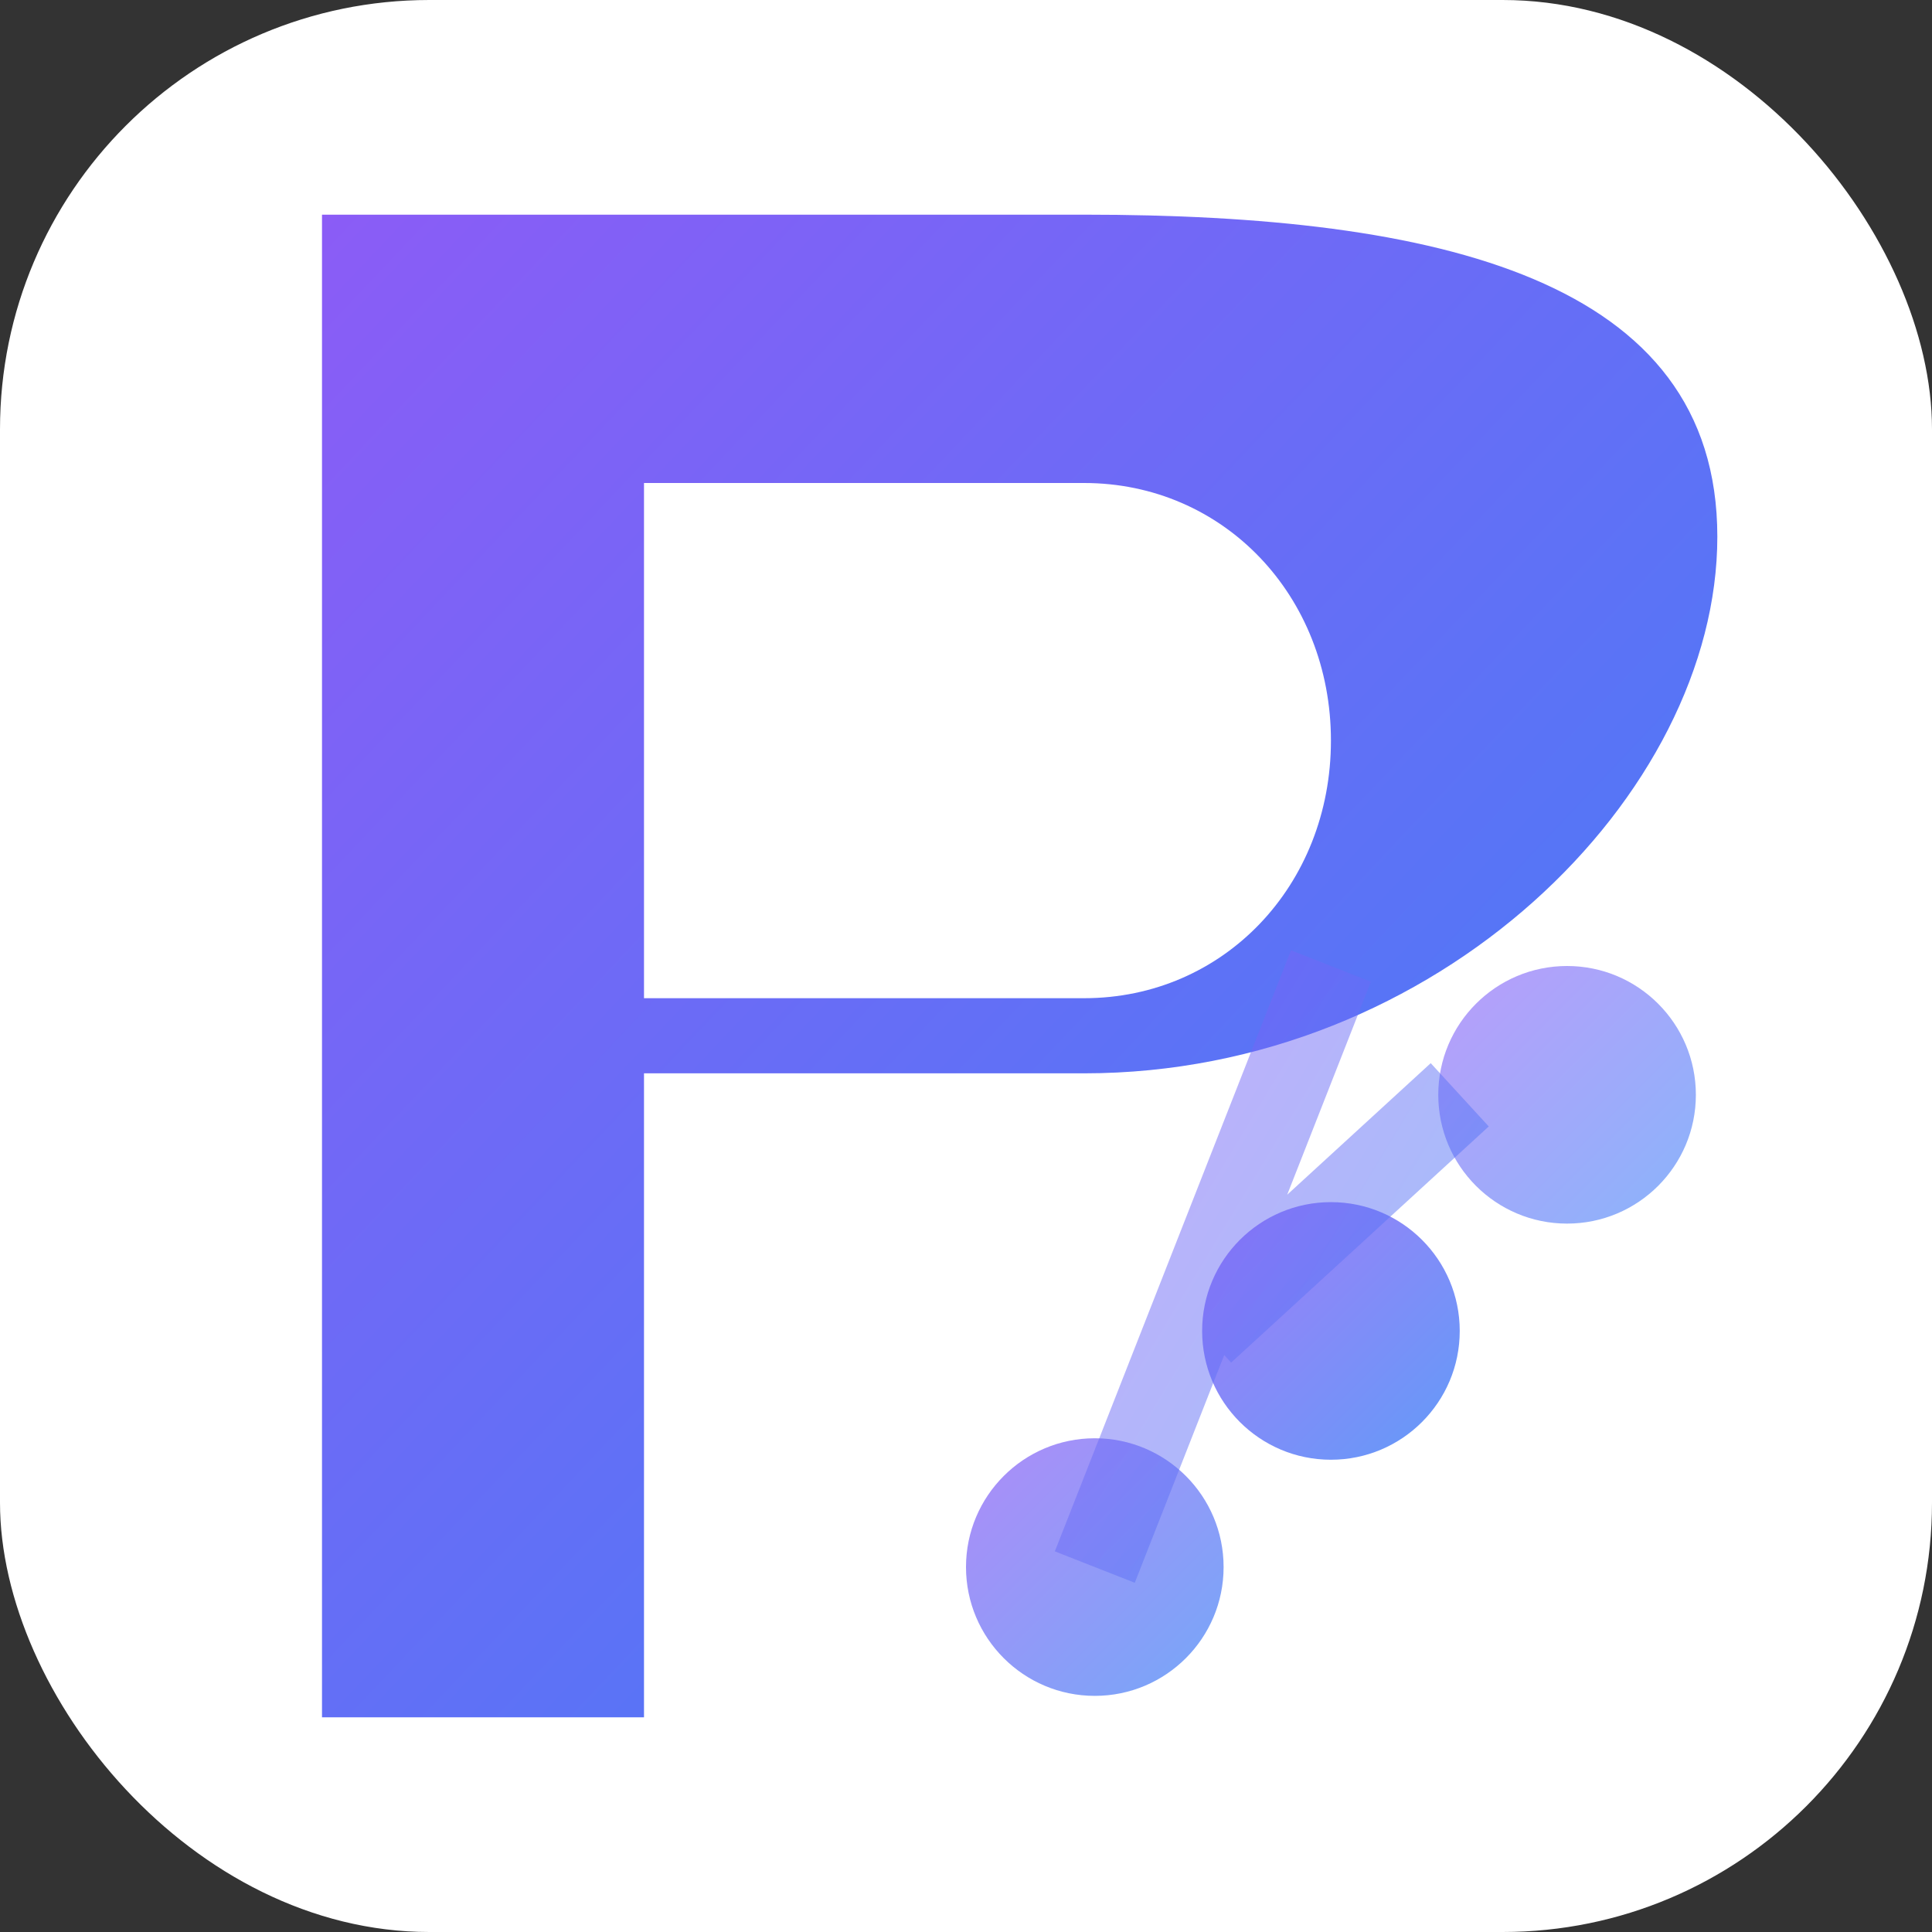
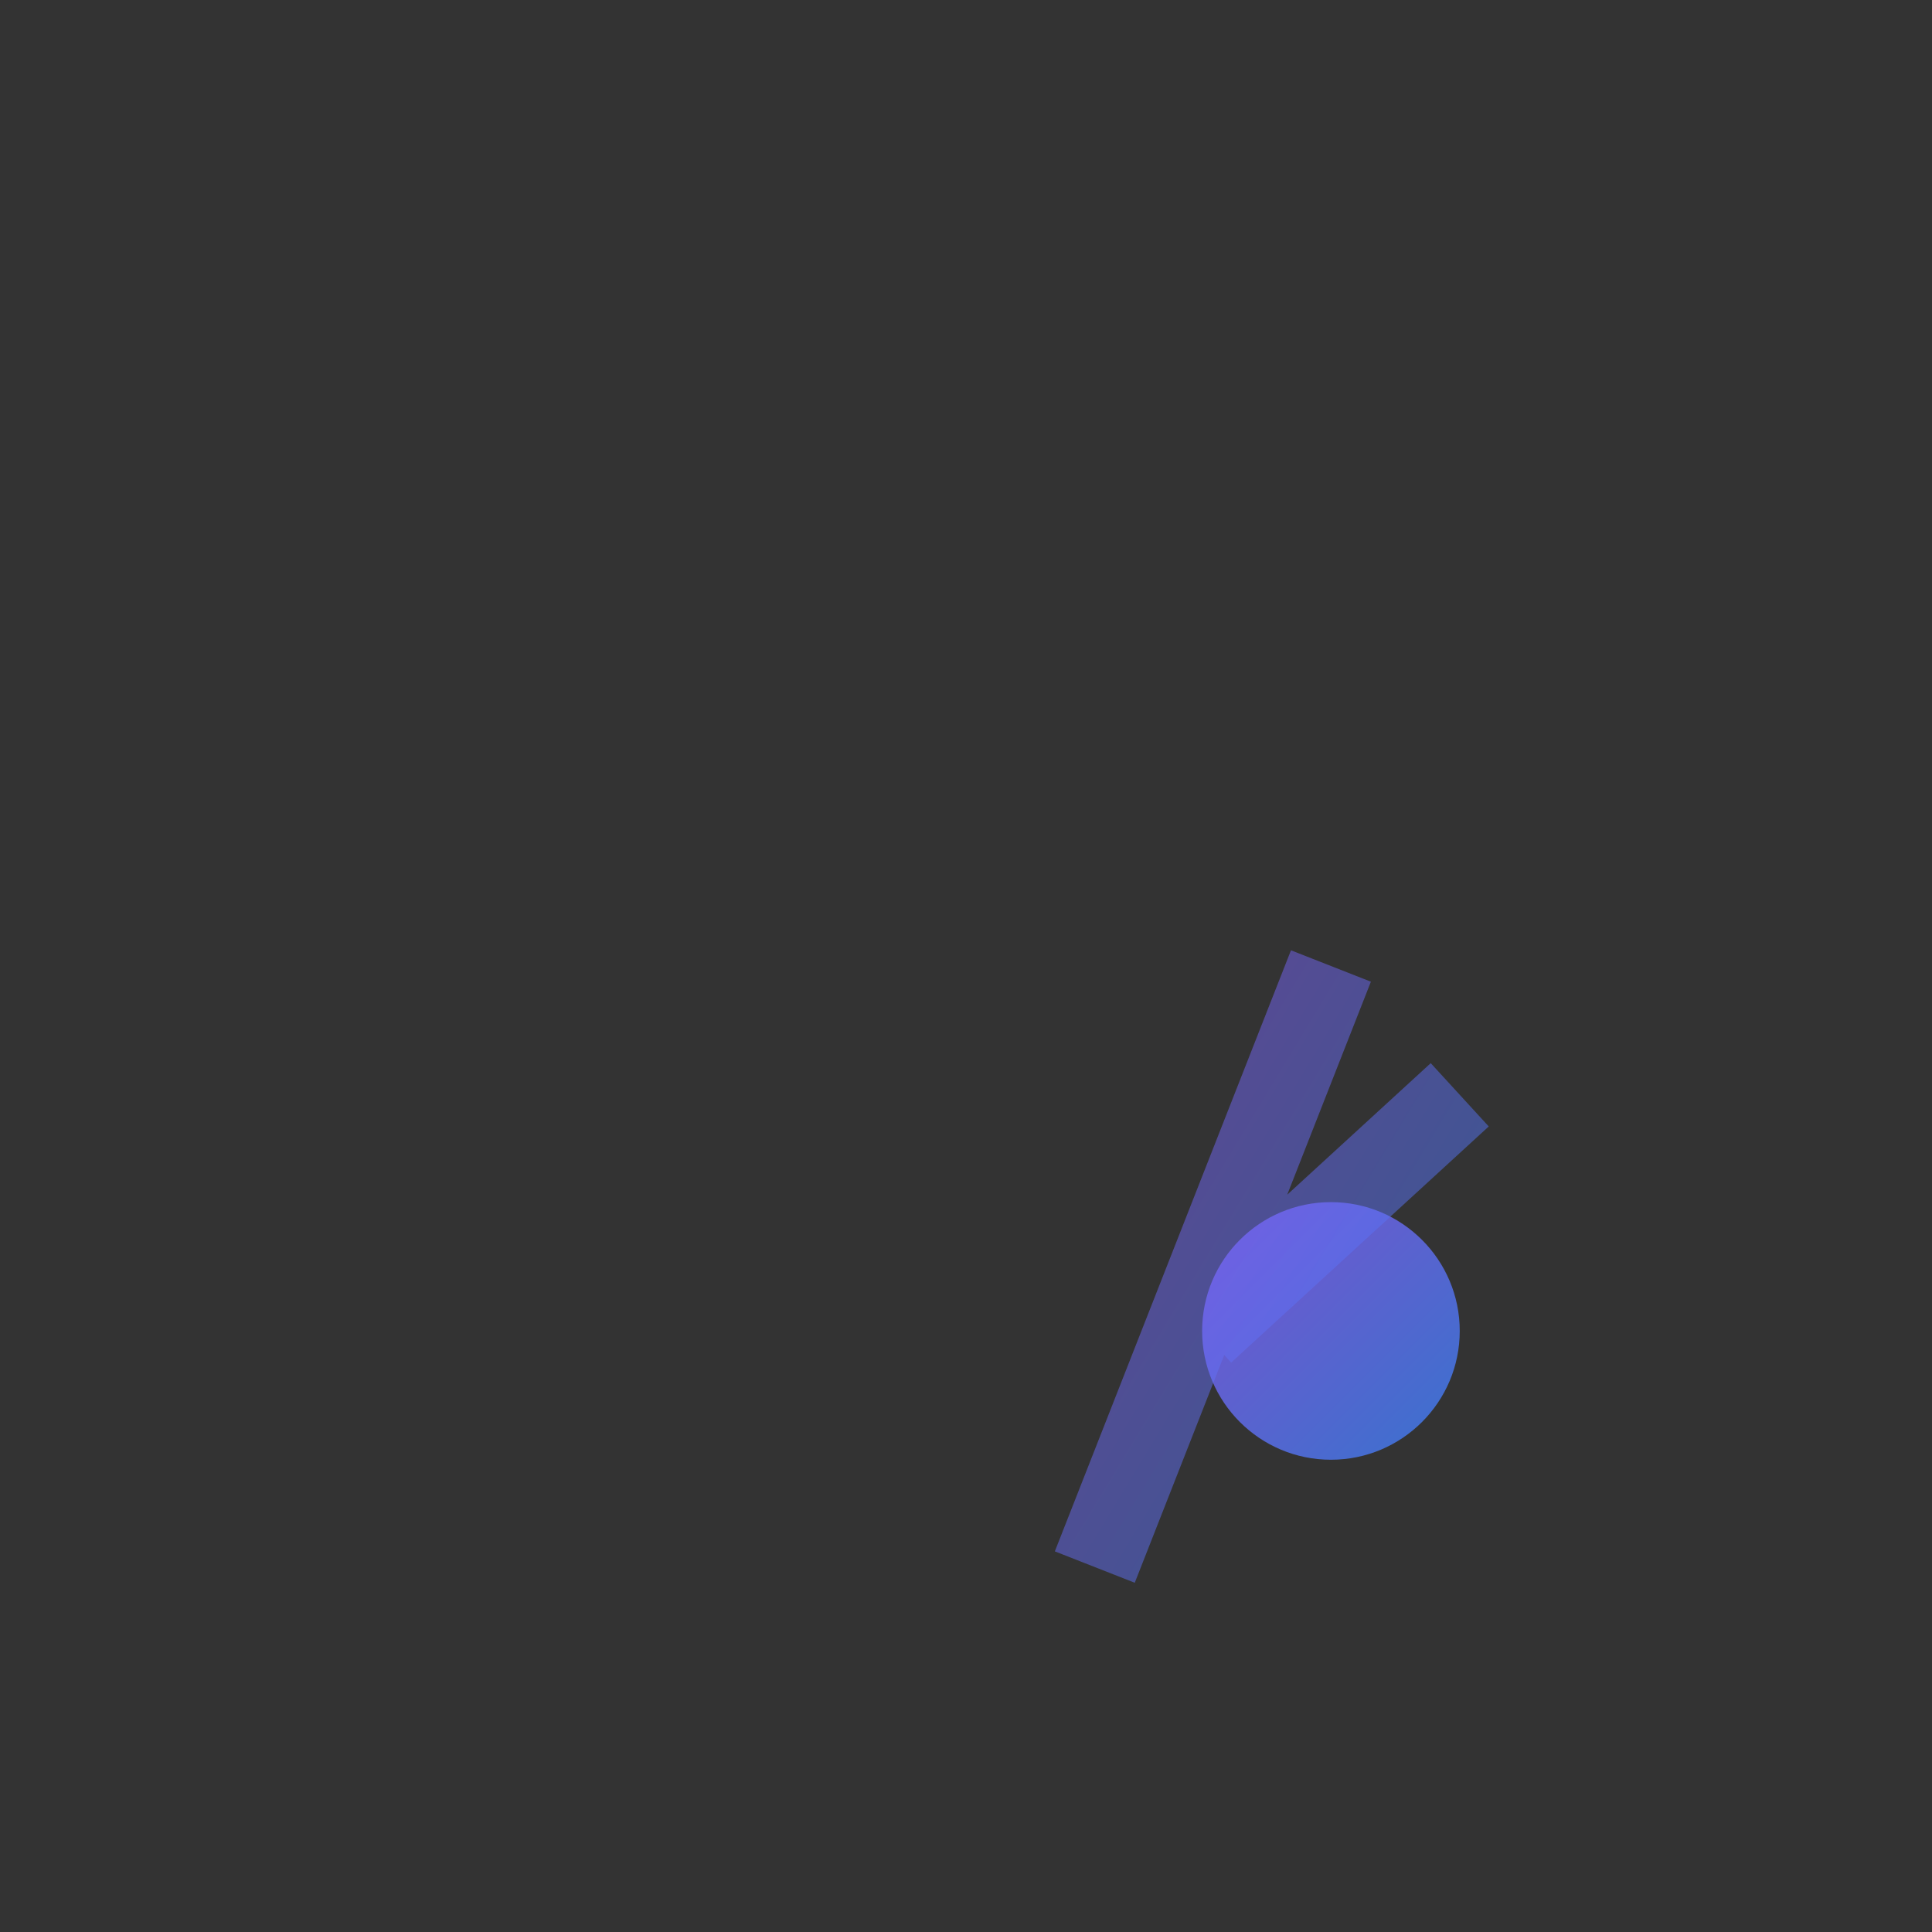
<svg xmlns="http://www.w3.org/2000/svg" viewBox="0 0 180 180">
  <rect x="0" y="0" width="180" height="180" fill="#333333" stroke="none" />
  <defs>
    <linearGradient id="grad" x1="0%" y1="0%" x2="100%" y2="100%">
      <stop offset="0%" style="stop-color:#8B5CF6;stop-opacity:1" />
      <stop offset="100%" style="stop-color:#3B82F6;stop-opacity:1" />
    </linearGradient>
  </defs>
-   <rect width="180" height="180" rx="40" fill="#ffffff" />
-   <path d="M30 20 L30 160 L60 160 L60 100 L101 100 C134 100 160 74 160 50 C160 26 134 20 101 20 L30 20 Z M60 45 L101 45 C114 45 124 55.5 124 69 C124 82.5 114 93 101 93 L60 93 Z" fill="url(#grad)" />
  <circle cx="124" cy="124" r="12" fill="url(#grad)" opacity="0.8" />
-   <circle cx="146" cy="102" r="12" fill="url(#grad)" opacity="0.6" />
-   <circle cx="102" cy="146" r="12" fill="url(#grad)" opacity="0.7" />
  <path d="M112 124 L136 102 M124 90 L102 146" stroke="url(#grad)" stroke-width="8" fill="none" opacity="0.5" />
</svg>